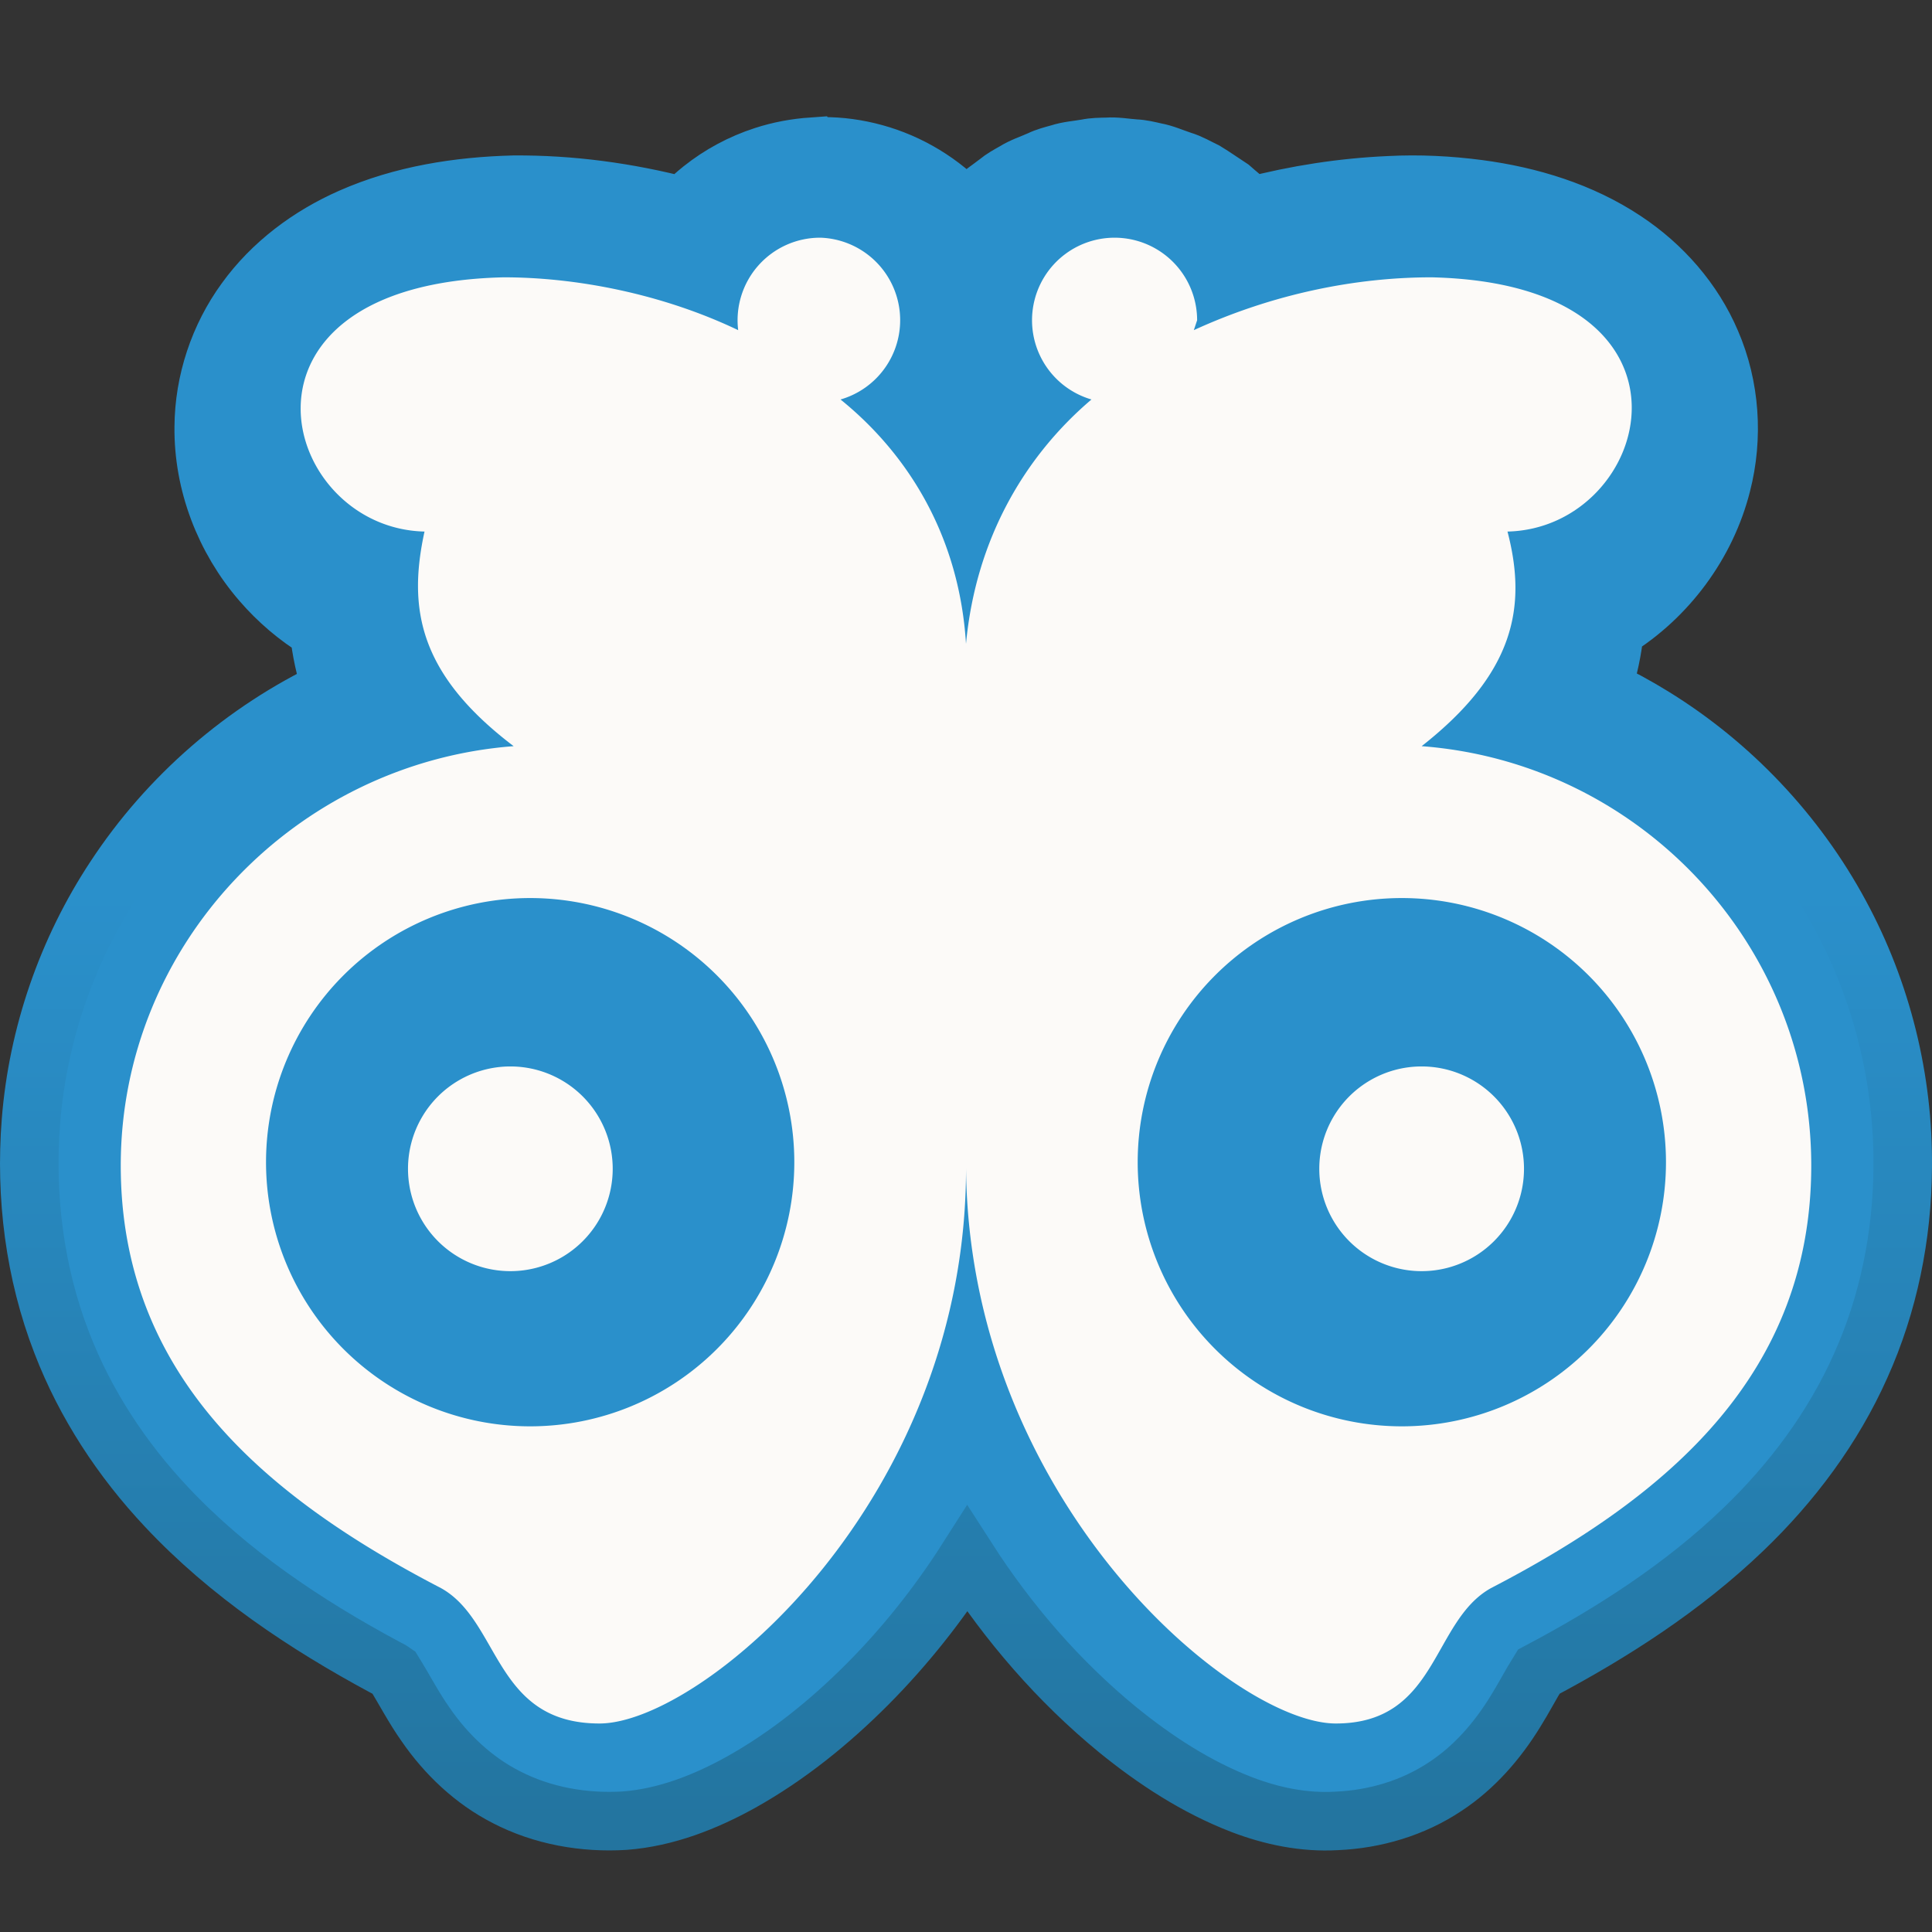
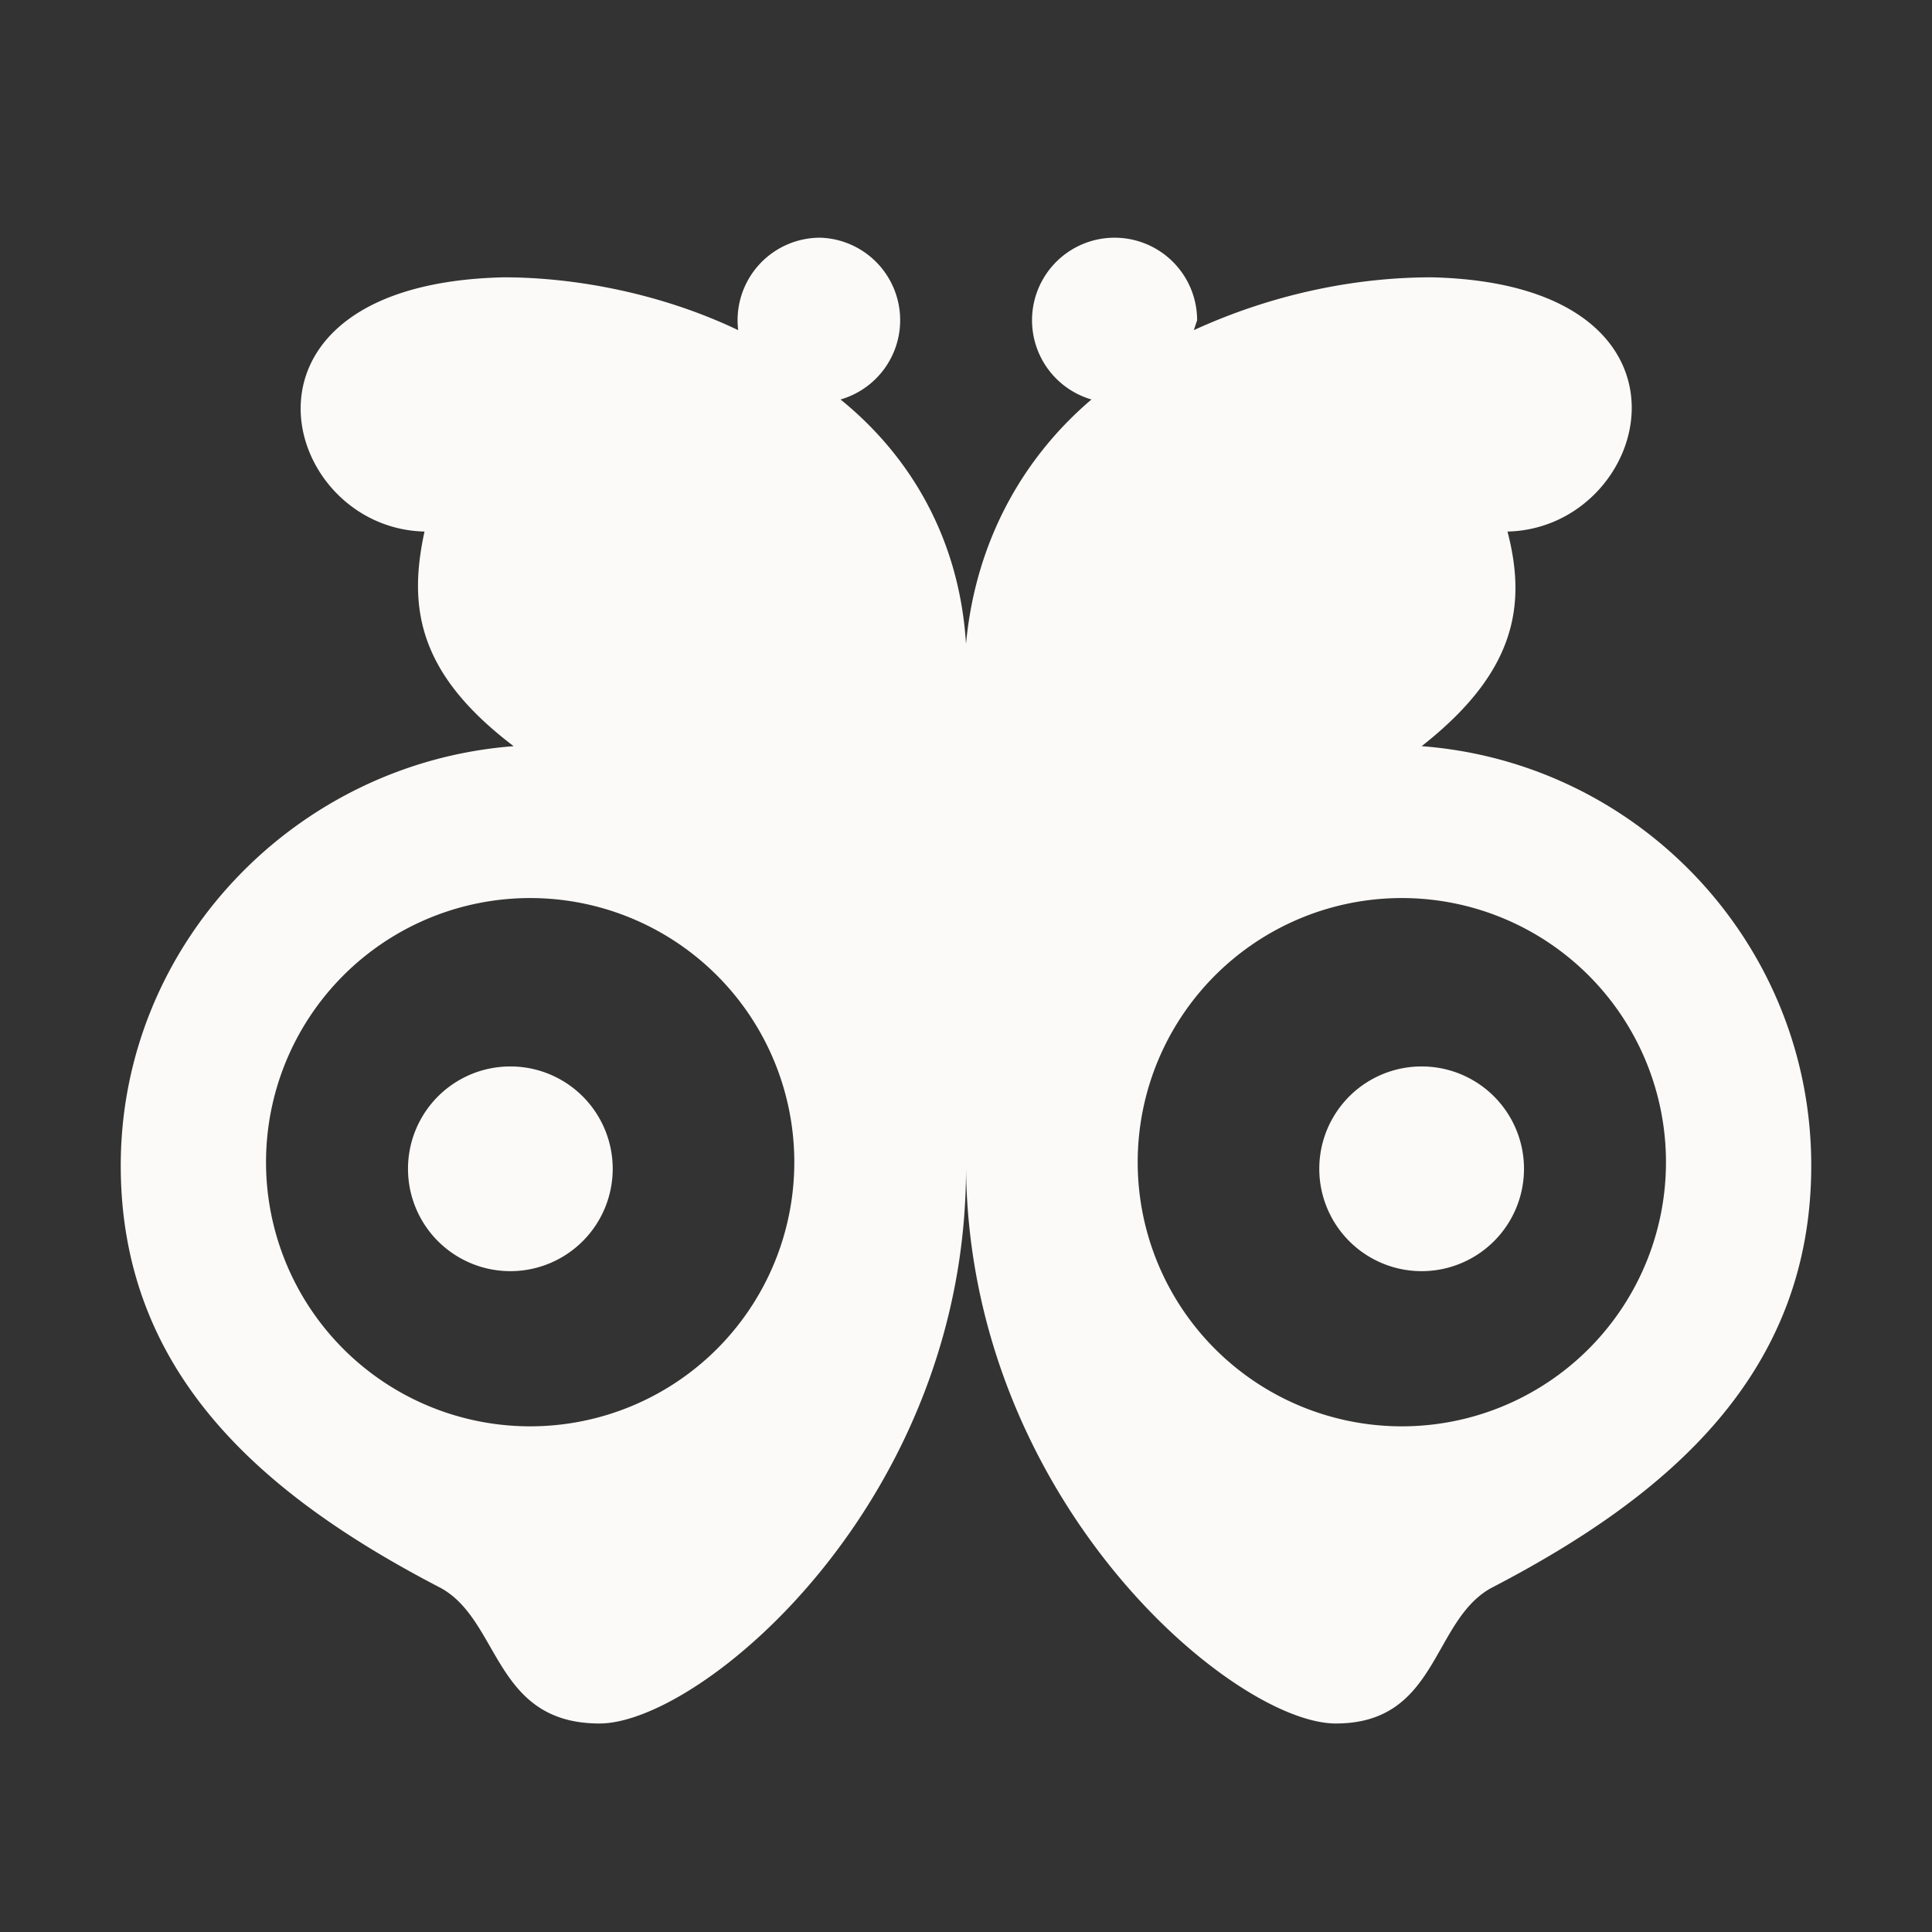
<svg xmlns="http://www.w3.org/2000/svg" xmlns:ns1="http://sodipodi.sourceforge.net/DTD/sodipodi-0.dtd" xmlns:ns2="http://www.inkscape.org/namespaces/inkscape" xmlns:xlink="http://www.w3.org/1999/xlink" viewBox="0 0 512 512" width="32" height="32" version="1.1" id="svg1" ns1:docname="library.svg" ns2:version="1.4.2 (ebf0e940d0, 2025-05-08)">
  <rect x="0" y="0" width="512" height="512" fill="#333333" stroke="none" />
  <defs id="defs1">
    <linearGradient id="linearGradient11" ns2:collect="always">
      <stop style="stop-color:#2a90cb;stop-opacity:1;" offset="0" id="stop12" />
      <stop style="stop-color:#2a90cb;stop-opacity:1;" offset="0.451" id="stop13" />
      <stop style="stop-color:#22719a;stop-opacity:1;" offset="1" id="stop11" />
    </linearGradient>
    <linearGradient id="linearGradient1" ns2:swatch="gradient">
      <stop style="stop-color:#27983a;stop-opacity:1;" offset="0" id="stop1" />
      <stop style="stop-color:#27983a;stop-opacity:0;" offset="1" id="stop2" />
    </linearGradient>
    <linearGradient ns2:collect="always" xlink:href="#linearGradient11" id="linearGradient12" x1="256" y1="4.713" x2="256" y2="516.713" gradientUnits="userSpaceOnUse" />
  </defs>
  <ns1:namedview id="namedview1" pagecolor="#ffffff" bordercolor="#000000" borderopacity="0.25" ns2:showpageshadow="2" ns2:pageopacity="0.0" ns2:pagecheckerboard="0" ns2:deskcolor="#d1d1d1" ns2:zoom="14.230524" ns2:cx="15.143504" ns2:cy="10.435315" ns2:window-width="1277" ns2:window-height="864" ns2:window-x="0" ns2:window-y="0" ns2:window-maximized="0" ns2:current-layer="svg1" />
-   <path id="path11" style="fill:#2a90cb;fill-opacity:1;stroke:url(#linearGradient12);stroke-width:15.515;stroke-linecap:round;stroke-linejoin:miter;stroke-dasharray:none;stroke-dashoffset:0;stroke-opacity:1;paint-order:normal" d="m 215.22,38.872 c -4.344,0.304 -8.655,1.096 -12.797,2.449 -5.94,1.923 -11.532,4.921 -16.416,8.811 -1.764,1.418 -3.46,2.919 -5.017,4.564 -14.636,-3.799 -29.757,-5.861 -44.887,-5.742 -14.683,0.38 -29.52,2.71 -43.034,8.665 -10.978,4.822 -20.962,12.233 -28.01,22.005 -7.05,9.665 -10.993,21.55 -11.066,33.517 -0.169,14.923 5.536,29.707 15.272,40.963 4.374,5.089 9.549,9.487 15.28,12.978 0.542,5.29 1.668,10.522 3.377,15.559 -23.221,10.973 -43.335,28.425 -57.437,49.893 -12.704,19.222 -20.483,41.678 -22.286,64.654 -1.555,19.842 0.978,40.103 8.183,58.7 6.211,16.161 15.895,30.877 27.739,43.463 16.488,17.571 36.753,31.119 57.877,42.477 0.752,0.439 1.597,0.775 2.293,1.274 2.867,4.631 5.371,9.489 8.524,13.942 5.46,7.923 12.657,14.754 21.255,19.162 9.639,5.017 20.715,6.966 31.516,6.288 10.902,-0.837 21.289,-4.919 30.777,-10.181 12.417,-6.938 23.563,-15.984 33.582,-26.039 9.963,-10.029 18.795,-21.17 26.391,-33.089 10.877,16.919 24.188,32.344 39.749,45.121 10.007,8.148 20.975,15.316 33.065,19.96 7.938,3.033 16.46,4.791 24.983,4.297 10.214,-0.421 20.388,-3.427 28.913,-9.131 7.642,-5.021 13.761,-12.068 18.518,-19.821 2.184,-3.469 4.05,-7.126 6.222,-10.601 19.473,-10.299 38.225,-22.355 54.169,-37.659 12.903,-12.365 23.806,-26.967 31.104,-43.327 7.425,-16.456 11.061,-34.518 11.174,-52.544 0.26,-23.297 -5.495,-46.632 -16.599,-67.118 -11.573,-21.482 -28.91,-39.805 -49.7,-52.576 -4.324,-2.668 -8.802,-5.085 -13.388,-7.273 1.713,-5.08 2.828,-10.36 3.343,-15.695 13.917,-8.583 24.37,-22.657 28.363,-38.532 3.184,-12.382 2.282,-25.814 -2.798,-37.568 C 448.761,79.67 440.516,70.303 430.533,63.714 419.011,56.052 405.467,51.925 391.835,50.118 c -7.838,-1.03 -15.767,-1.426 -23.666,-1.013 -12.388,0.548 -24.709,2.457 -36.705,5.583 -1.545,-1.866 -3.523,-3.287 -5.318,-4.896 -2.238,-1.45 -4.412,-3.008 -6.69,-4.389 -2.087,-1.001 -4.088,-2.205 -6.319,-2.867 -2.346,-0.768 -4.612,-1.818 -7.055,-2.25 -1.756,-0.398 -3.506,-0.834 -5.314,-0.907 -2.466,-0.174 -4.922,-0.64 -7.4,-0.463 -1.8,0.042 -3.604,0.046 -5.375,0.415 -2.434,0.432 -4.93,0.578 -7.29,1.354 -1.735,0.479 -3.483,0.922 -5.11,1.711 -2.253,1.011 -4.635,1.758 -6.733,3.084 -1.567,0.887 -3.155,1.743 -4.541,2.905 -1.941,1.531 -4.073,2.839 -5.787,4.637 -0.808,0.795 -1.651,1.558 -2.438,2.372 -6.548,-7.042 -15.074,-12.224 -24.352,-14.76 -4.459,-1.223 -9.08,-1.881 -13.707,-1.839 -0.939,-0.037 -1.876,0.05 -2.814,0.078 z" ns2:label="behind" />
  <path d="m 217.5,62.993 a 21.875,21.875 0 0 0 -21.875,24.5 c -20.125,-9.625 -42.875,-14 -62.125,-14 -77,1.75 -59.5,66.5 -21,67.375 -4.375,20.125 -1.75,37.625 23.625,56.875 -57.75,4.375 -104.125,52.5 -104.125,111.125 0,55.125 37.625,87.5 84.875,112 15.75,8.75 14,35.875 42,35.875 27.125,0 98,-59.5 97.125,-148.75 0,89.25 70.875,148.75 98,148.75 27.125,0 25.375,-27.125 41.125,-35.875 47.25,-24.5 84.875,-56.875 84.875,-112 0,-58.625 -45.5,-106.75 -103.25,-111.125 24.5,-19.25 28,-36.75 22.75,-56.875 38.5,-0.875 56,-65.625 -20.125,-67.375 -20.125,0 -42,4.375 -63,14 l 0.875,-2.625 a 21.875,21.875 0 1 0 -28,21 c -17.5,14.875 -30.625,36.75 -33.25,64.75 -1.75,-28 -14.875,-49.875 -33.25,-64.75 A 21.875,21.875 0 0 0 217.5,62.993 Z m -77,175 a 70,70 0 1 1 0,140 70,70 0 0 1 0,-140 z m 231,0 a 70,70 0 1 1 0,140 70,70 0 0 1 0,-140 z m -236.25,44.625 a 27.125,27.125 0 1 0 0,54.25 27.125,27.125 0 0 0 0,-54.25 z m 241.5,0 a 27.125,27.125 0 1 0 0,54.25 27.125,27.125 0 0 0 0,-54.25 z" style="display:inline;fill:#fcfaf8;stroke:none;stroke-width:16;stroke-linecap:butt;stroke-linejoin:round;stroke-dasharray:none;stroke-dashoffset:0;stroke-opacity:1;paint-order:stroke fill markers;fill-opacity:1" id="path1" />
</svg>